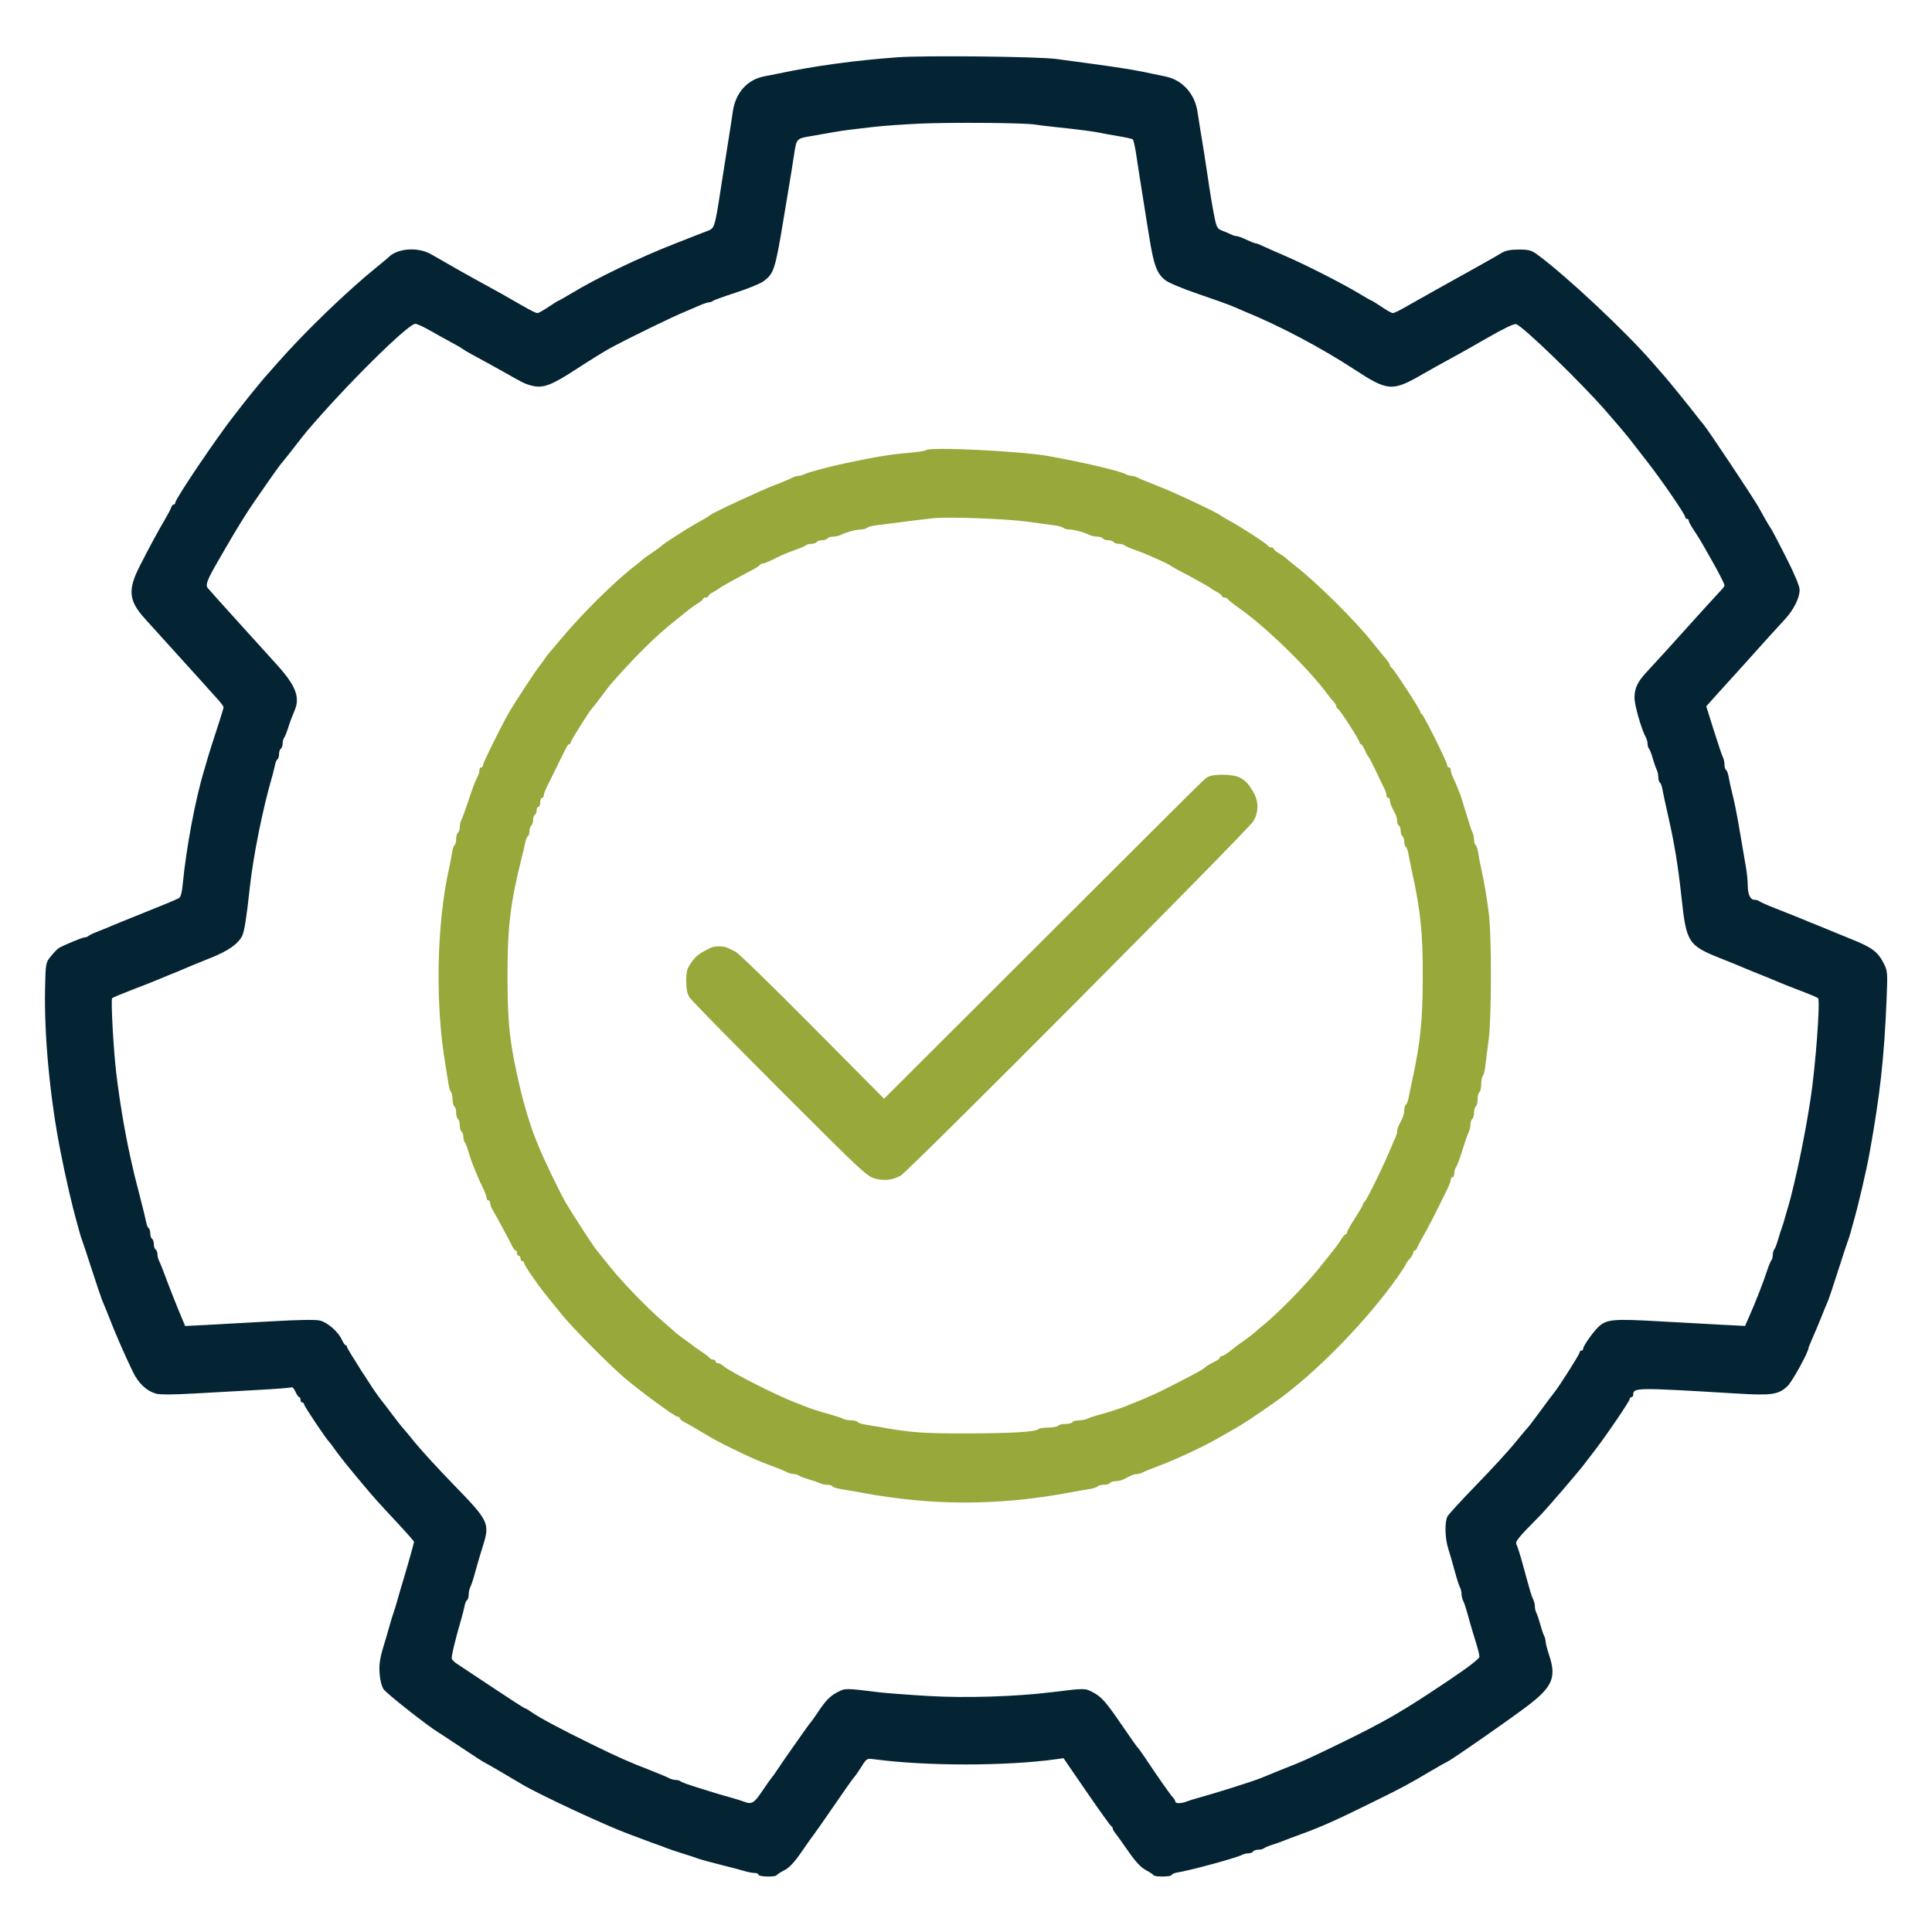
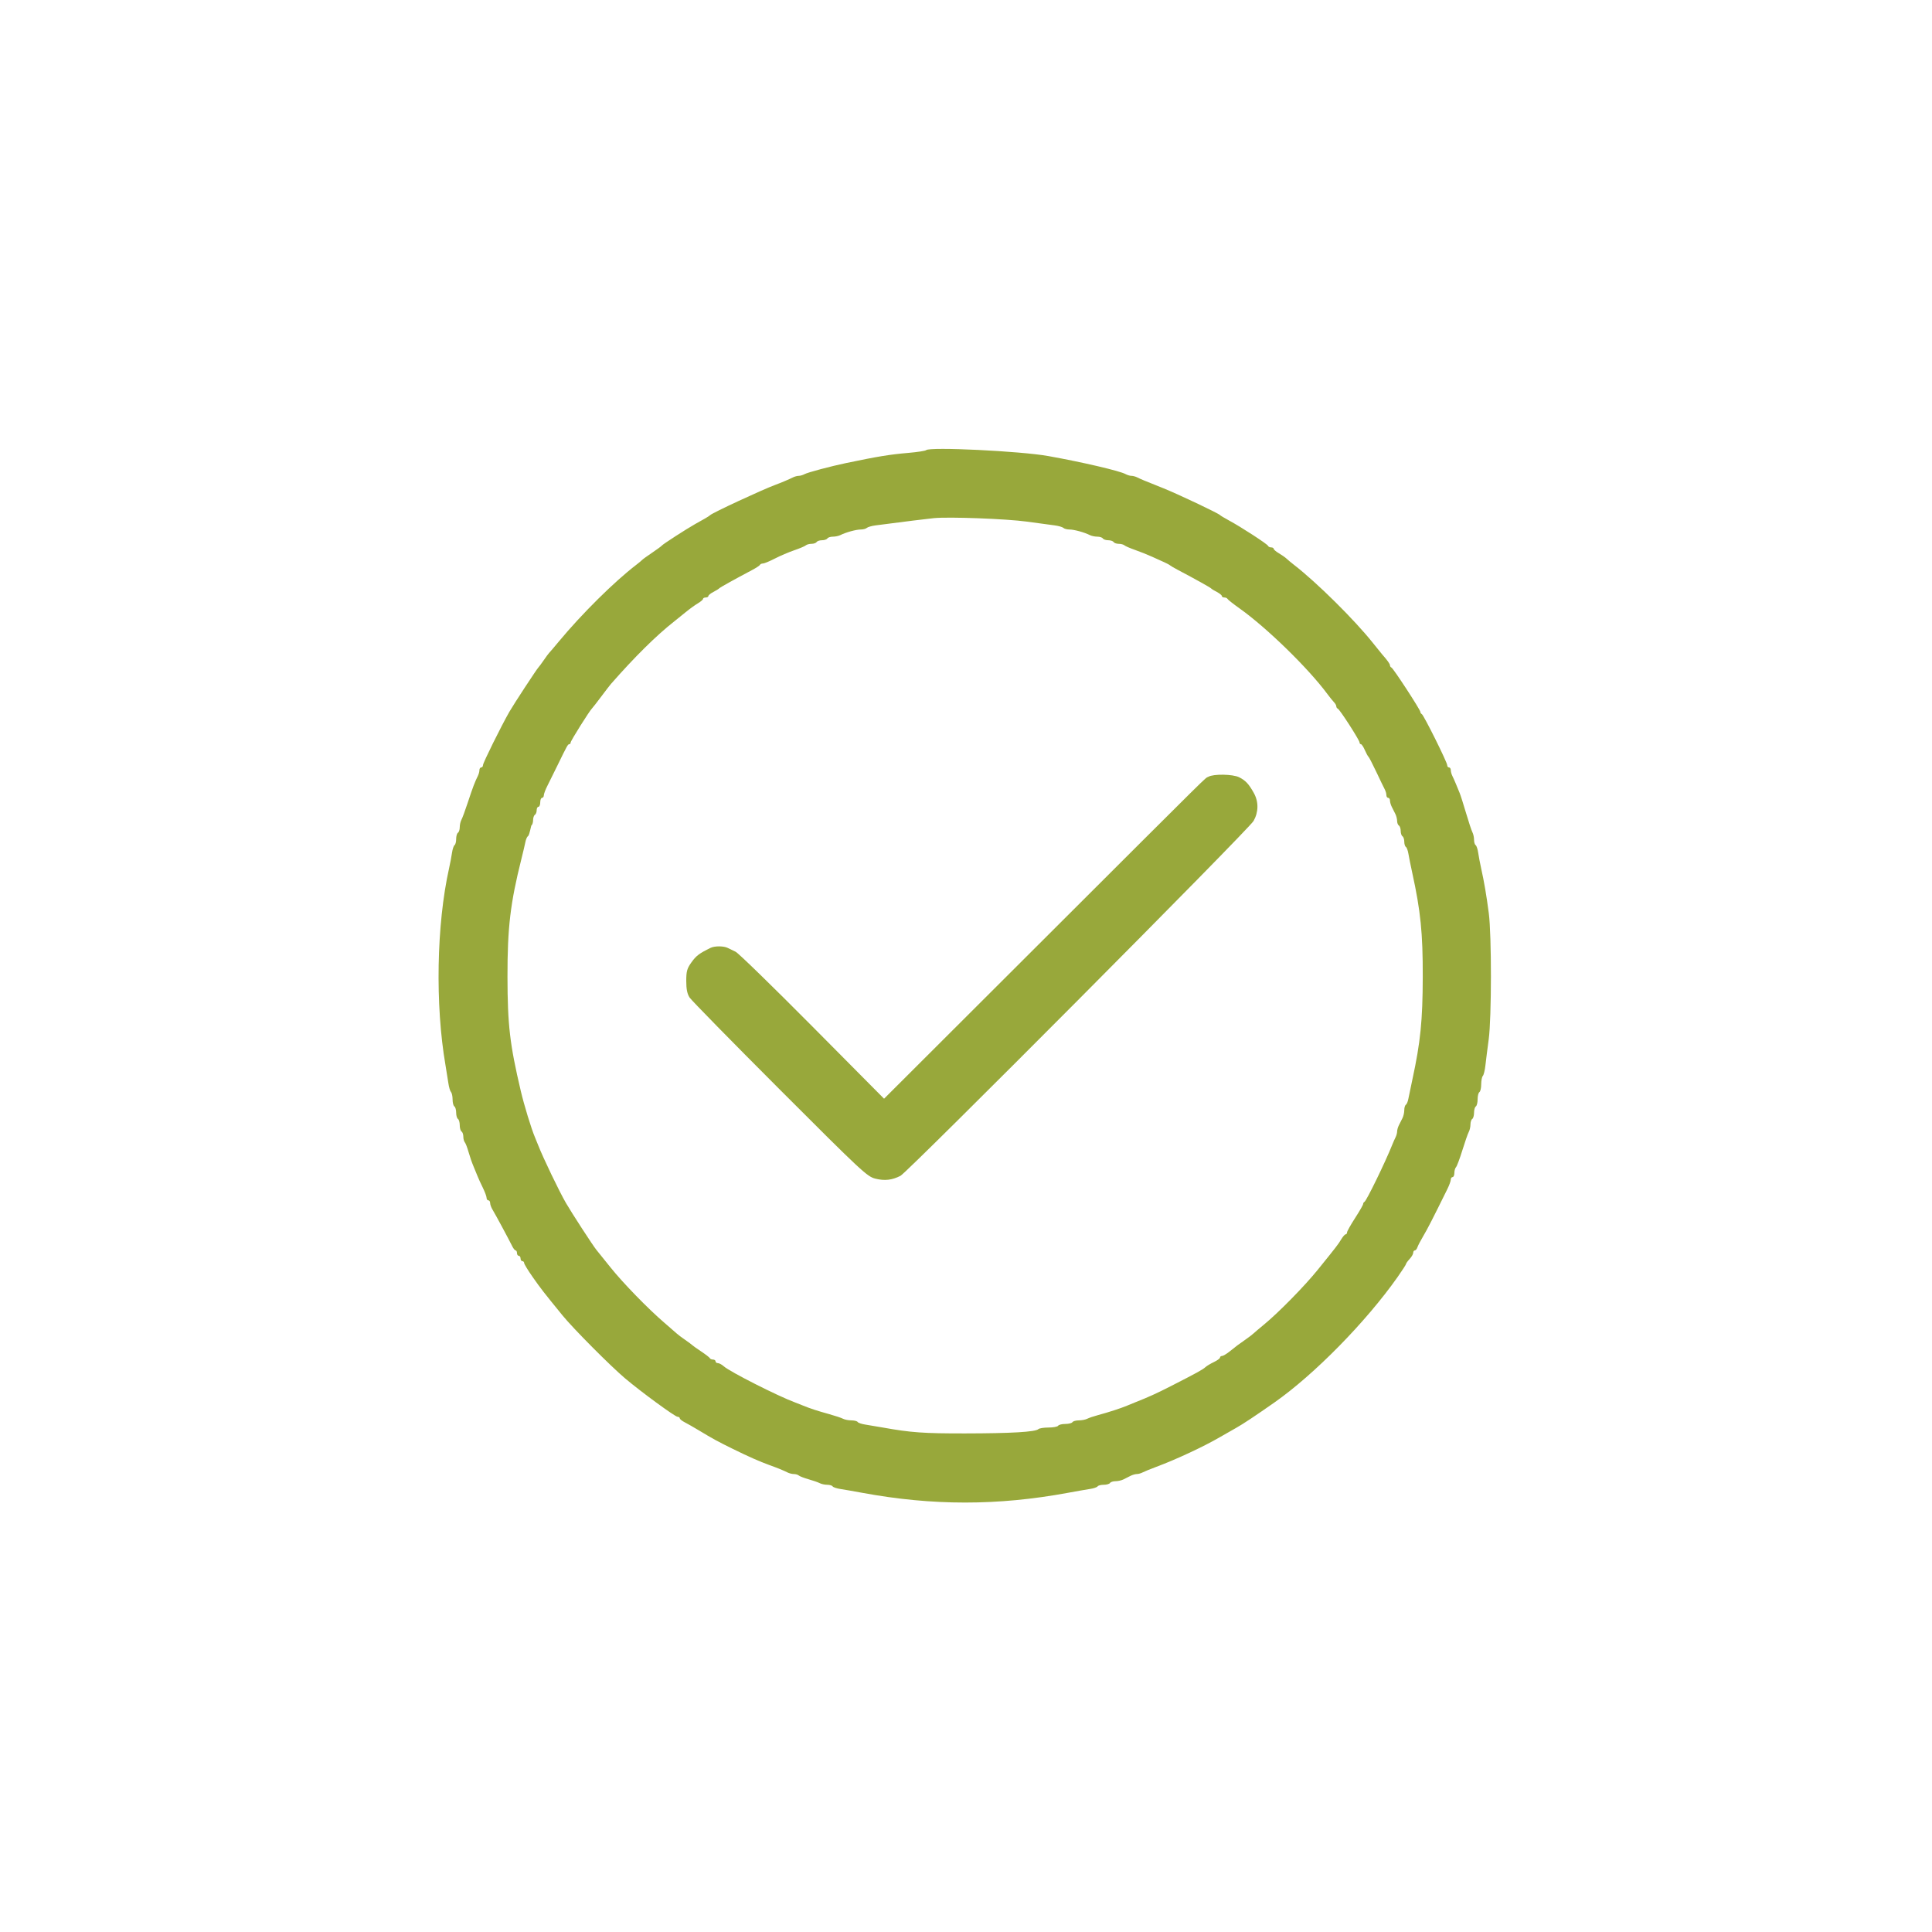
<svg xmlns="http://www.w3.org/2000/svg" width="1080" height="1080" viewBox="0 0 1080 1080" version="1.1">
-   <path d="M 502 32.002 C 478.521 33.676, 455.298 36.842, 435 41.137 C 432.525 41.661, 429.150 42.332, 427.500 42.629 C 417.809 44.371, 411.098 51.835, 409.636 62.500 C 409.335 64.700, 408.652 69.200, 408.119 72.500 C 406.723 81.145, 403.996 98.441, 402.837 106 C 399.634 126.896, 399.411 127.611, 395.649 129.022 C 393.917 129.671, 391.600 130.566, 390.500 131.010 C 389.400 131.455, 383.318 133.842, 376.983 136.314 C 357.457 143.936, 333.327 155.548, 319.148 164.148 C 315.654 166.266, 312.599 168, 312.358 168 C 312.118 168, 309.582 169.575, 306.724 171.500 C 303.865 173.425, 301.071 174.997, 300.513 174.994 C 299.465 174.987, 297.185 173.858, 290.750 170.157 C 281.787 165.002, 279.190 163.536, 274 160.704 C 265.900 156.284, 260.960 153.546, 256.750 151.141 C 254.688 149.964, 251.313 148.036, 249.250 146.859 C 247.188 145.681, 243.475 143.555, 241 142.134 C 233.550 137.858, 221.871 138.761, 217 143.991 C 216.725 144.286, 214.025 146.532, 211 148.983 C 193.914 162.824, 170.756 185.136, 155.500 202.456 C 152.200 206.202, 149.046 209.770, 148.492 210.384 C 146.698 212.370, 137.565 223.568, 135.284 226.576 C 134.066 228.184, 132.175 230.625, 131.083 232 C 121.638 243.888, 98 278.875, 98 280.965 C 98 281.534, 97.602 282, 97.117 282 C 96.631 282, 95.976 282.788, 95.661 283.750 C 95.346 284.712, 93.883 287.525, 92.411 290 C 88.767 296.126, 83.582 305.718, 78.087 316.500 C 71.267 329.882, 71.913 335.920, 81.259 346.135 C 83.592 348.684, 88.475 354.084, 92.112 358.135 C 95.748 362.186, 100.023 366.909, 101.612 368.631 C 103.200 370.352, 107.650 375.270, 111.500 379.558 C 115.350 383.846, 119.952 388.963, 121.727 390.927 C 123.502 392.892, 124.964 394.883, 124.977 395.352 C 124.990 395.821, 123.266 401.446, 121.147 407.852 C 119.027 414.258, 116.725 421.525, 116.031 424 C 115.336 426.475, 114.422 429.625, 114 431 C 109.316 446.247, 104.008 474.521, 102.193 493.896 C 101.722 498.921, 101.019 501.540, 100 502.063 C 97.929 503.127, 92.915 505.230, 83.500 508.983 C 79.100 510.738, 74.375 512.644, 73 513.220 C 71.625 513.796, 69.600 514.612, 68.500 515.032 C 67.400 515.452, 64.925 516.480, 63 517.316 C 61.075 518.152, 57.475 519.615, 55 520.568 C 52.525 521.521, 50.072 522.683, 49.550 523.150 C 49.027 523.618, 48.028 524, 47.330 524 C 46.173 524, 36.564 527.947, 33.045 529.867 C 32.245 530.304, 30.220 532.353, 28.545 534.420 C 25.502 538.177, 25.500 538.186, 25.191 552.839 C 24.636 579.099, 27.977 614.142, 33.882 644 C 36.814 658.829, 40.358 674.212, 42.866 683 C 43.415 684.925, 44.158 687.625, 44.516 689 C 44.874 690.375, 45.520 692.400, 45.952 693.500 C 46.384 694.600, 48.847 702.025, 51.425 710 C 54.002 717.975, 56.536 725.513, 57.056 726.750 C 58.858 731.043, 60.272 734.512, 61.134 736.750 C 64.459 745.388, 69.189 756.234, 74.190 766.688 C 77.359 773.314, 81.908 777.584, 87.421 779.106 C 89.435 779.662, 97.490 779.622, 108.110 779.003 C 117.674 778.446, 133.747 777.548, 143.826 777.007 C 153.905 776.467, 162.528 775.792, 162.989 775.507 C 163.450 775.222, 164.426 776.341, 165.158 777.994 C 165.890 779.647, 166.828 781, 167.244 781 C 167.660 781, 168 781.675, 168 782.500 C 168 783.325, 168.450 784, 169 784 C 169.550 784, 170 784.482, 170 785.070 C 170 786.027, 182.537 804.766, 184.002 806 C 184.329 806.275, 185.682 808.075, 187.009 810 C 189.329 813.366, 195.038 820.487, 203.041 830 C 209.631 837.833, 210.910 839.262, 221.316 850.413 C 226.917 856.415, 231.480 861.590, 231.456 861.913 C 231.389 862.817, 226.243 880.851, 224.012 888 C 223.583 889.375, 222.678 892.525, 222.002 895 C 221.326 897.475, 220.425 900.400, 220 901.500 C 219.575 902.600, 218.674 905.525, 217.998 908 C 217.322 910.475, 216.416 913.625, 215.987 915 C 212.387 926.515, 211.807 929.613, 212.182 935.312 C 212.429 939.071, 213.317 942.600, 214.443 944.302 C 215.988 946.635, 239.513 965.172, 245.153 968.500 C 246.085 969.050, 252.072 972.987, 258.457 977.250 C 264.843 981.512, 270.209 985, 270.383 985 C 270.557 985, 274.930 987.495, 280.100 990.544 C 285.270 993.593, 290.625 996.751, 292 997.562 C 302.268 1003.616, 339.230 1020.785, 352 1025.431 C 356.125 1026.932, 360.400 1028.529, 361.500 1028.979 C 362.600 1029.430, 365.075 1030.339, 367 1031 C 368.925 1031.661, 371.400 1032.583, 372.500 1033.050 C 373.600 1033.516, 377.650 1034.879, 381.500 1036.080 C 385.350 1037.280, 389.400 1038.614, 390.500 1039.044 C 391.600 1039.474, 397.225 1041.009, 403 1042.456 C 408.775 1043.903, 414.882 1045.517, 416.571 1046.043 C 418.260 1046.570, 420.623 1047, 421.821 1047 C 423.019 1047, 424 1047.450, 424 1048 C 424 1049.148, 433.662 1049.386, 434.167 1048.250 C 434.350 1047.837, 436.273 1046.600, 438.439 1045.500 C 441.249 1044.074, 444.054 1041.062, 448.220 1035 C 451.432 1030.325, 454.620 1025.825, 455.304 1025 C 455.987 1024.175, 461.017 1016.975, 466.481 1009 C 471.945 1001.025, 476.940 993.962, 477.581 993.306 C 478.222 992.649, 480.041 990.034, 481.623 987.494 C 484.410 983.023, 484.626 982.895, 488.500 983.418 C 517.415 987.322, 562.532 987.313, 590.503 983.397 L 594.506 982.837 607.441 1001.669 C 614.555 1012.026, 620.741 1020.650, 621.188 1020.833 C 621.634 1021.017, 622 1021.574, 622 1022.072 C 622 1022.570, 622.661 1023.770, 623.470 1024.739 C 624.278 1025.707, 627.541 1030.263, 630.720 1034.863 C 634.723 1040.655, 637.730 1043.883, 640.500 1045.363 C 642.700 1046.538, 644.650 1047.838, 644.833 1048.250 C 645.308 1049.318, 655 1049.184, 655 1048.109 C 655 1047.620, 656.462 1046.991, 658.250 1046.713 C 665.288 1045.619, 691.013 1038.615, 694.236 1036.915 C 695.191 1036.412, 696.852 1036, 697.927 1036 C 699.002 1036, 700.160 1035.550, 700.500 1035 C 700.840 1034.450, 702.126 1034, 703.359 1034 C 704.592 1034, 706.027 1033.642, 706.550 1033.204 C 707.072 1032.766, 709.300 1031.837, 711.500 1031.138 C 713.700 1030.439, 716.400 1029.484, 717.500 1029.014 C 718.600 1028.545, 722.875 1026.932, 727 1025.431 C 738.922 1021.094, 745.883 1017.980, 768 1007.094 C 784.323 999.059, 786.847 997.704, 800.500 989.636 C 804.350 987.361, 808.175 985.205, 809 984.846 C 811.601 983.711, 844.473 960.818, 854.317 953.286 C 867.827 942.949, 870.090 937.559, 866.025 925.405 C 864.938 922.157, 864.038 918.706, 864.025 917.736 C 864.011 916.766, 863.594 915.191, 863.097 914.236 C 862.601 913.281, 861.657 910.475, 861 908 C 860.343 905.525, 859.399 902.719, 858.903 901.764 C 858.406 900.809, 858 899.115, 858 898 C 858 896.885, 857.605 895.191, 857.123 894.236 C 856.155 892.321, 855.516 890.184, 851.524 875.500 C 850.029 870, 848.359 864.654, 847.813 863.620 C 846.820 861.740, 848.070 860.175, 861.033 847.062 C 864.625 843.429, 881.973 823.259, 885.525 818.586 C 887.161 816.434, 890.088 812.609, 892.030 810.086 C 898.351 801.874, 911 783.205, 911 782.089 C 911 781.490, 911.450 781, 912 781 C 912.550 781, 913 780.380, 913 779.622 C 913 775.624, 914.640 775.606, 970.826 778.992 C 990.626 780.185, 994.280 779.635, 999.368 774.694 C 1001.976 772.161, 1011 755.696, 1011 753.470 C 1011 753.199, 1011.945 750.846, 1013.100 748.239 C 1014.254 745.633, 1015.604 742.487, 1016.100 741.250 C 1016.595 740.013, 1017.510 737.763, 1018.134 736.250 C 1018.757 734.737, 1019.710 732.375, 1020.250 731 C 1020.791 729.625, 1021.550 727.825, 1021.938 727 C 1022.325 726.175, 1024.802 718.750, 1027.442 710.500 C 1030.081 702.250, 1032.599 694.600, 1033.037 693.500 C 1033.475 692.400, 1034.126 690.375, 1034.484 689 C 1034.842 687.625, 1035.585 684.925, 1036.134 683 C 1038.960 673.099, 1043.307 654.437, 1045.103 644.500 C 1050.980 611.970, 1053.269 591.328, 1054.615 558.703 C 1055.238 543.606, 1055.167 542.713, 1053.013 538.525 C 1049.659 532.003, 1046.575 529.693, 1035 525.029 C 1029.225 522.702, 1022.925 520.123, 1021 519.297 C 1019.075 518.472, 1016.600 517.452, 1015.500 517.032 C 1013.475 516.258, 1011.333 515.384, 1005 512.746 C 1003.075 511.945, 997.675 509.805, 993 507.991 C 988.325 506.177, 984.072 504.313, 983.550 503.847 C 983.028 503.381, 981.806 503, 980.835 503 C 978.429 503, 977 499.974, 977 494.876 C 977 492.535, 976.568 488.118, 976.040 485.060 C 975.512 482.002, 974.121 473.875, 972.950 467 C 970.693 453.754, 969.798 449.251, 967.982 442 C 967.363 439.525, 966.613 436.033, 966.317 434.241 C 966.021 432.448, 965.379 430.734, 964.890 430.432 C 964.400 430.129, 964 428.777, 964 427.427 C 964 426.077, 963.590 424.191, 963.088 423.236 C 962.586 422.281, 960.293 415.500, 957.992 408.166 L 953.809 394.832 956.155 392.211 C 957.445 390.770, 958.950 389.084, 959.500 388.465 C 960.050 387.846, 964.042 383.444, 968.372 378.683 C 972.701 373.921, 976.976 369.192, 977.872 368.173 C 981.960 363.522, 993.901 350.334, 997.680 346.297 C 1002.621 341.017, 1006 334.301, 1006 329.760 C 1006 327.678, 1003.249 321.071, 998.396 311.499 C 994.214 303.249, 990.437 296.050, 990.003 295.500 C 989.568 294.950, 988.265 292.813, 987.107 290.750 C 985.948 288.688, 984.052 285.313, 982.894 283.250 C 979.954 278.017, 954.619 239.964, 952.356 237.383 C 951.335 236.219, 949.375 233.773, 948 231.947 C 945.351 228.430, 932.257 212.272, 930.524 210.384 C 929.961 209.770, 926.815 206.170, 923.533 202.384 C 908.718 185.292, 875.589 154.246, 859.631 142.500 C 856.084 139.889, 854.708 139.500, 849.028 139.500 C 844.135 139.500, 841.624 140.032, 839 141.626 C 837.075 142.796, 833.475 144.870, 831 146.235 C 828.525 147.600, 824.700 149.747, 822.500 151.006 C 820.300 152.265, 816.025 154.638, 813 156.280 C 809.975 157.922, 806.150 160.050, 804.500 161.009 C 802.850 161.968, 799.475 163.870, 797 165.235 C 794.525 166.600, 790.700 168.751, 788.500 170.015 C 781.787 173.872, 779.544 174.987, 778.487 174.994 C 777.929 174.997, 775.135 173.425, 772.276 171.500 C 769.418 169.575, 766.882 168, 766.642 168 C 766.401 168, 763.346 166.269, 759.852 164.153 C 750.594 158.545, 730.016 148.066, 718.500 143.095 C 713 140.721, 707.193 138.153, 705.596 137.389 C 703.999 136.625, 702.290 136, 701.798 136 C 701.306 136, 699.041 135.100, 696.764 134 C 694.487 132.900, 692.028 132, 691.299 132 C 690.569 132, 689.191 131.588, 688.236 131.083 C 687.281 130.579, 685.103 129.652, 683.395 129.022 C 680.727 128.039, 680.133 127.147, 679.177 122.689 C 678.009 117.245, 676.659 109.225, 674.939 97.500 C 673.751 89.403, 672.209 79.652, 670.985 72.500 C 670.515 69.750, 669.805 65.250, 669.408 62.500 C 667.971 52.549, 661.073 44.819, 651.856 42.830 C 632.764 38.711, 629.865 38.245, 590.500 32.966 C 580.347 31.605, 517.219 30.917, 502 32.002 M 514.500 69.097 C 505.150 69.516, 493.450 70.342, 488.500 70.932 C 483.550 71.523, 477.475 72.237, 475 72.520 C 472.525 72.803, 468.250 73.452, 465.500 73.962 C 462.750 74.472, 457.260 75.432, 453.299 76.096 C 445.316 77.433, 445.239 77.515, 443.970 86 C 443.183 91.261, 441.811 99.730, 440 110.500 C 439.538 113.250, 438.638 118.650, 438 122.500 C 433.304 150.852, 432.610 152.998, 426.751 157.263 C 424.963 158.565, 418.100 161.379, 411.500 163.517 C 404.900 165.654, 399.072 167.762, 398.550 168.202 C 398.028 168.641, 397.010 169, 396.289 169 C 395.568 169, 392.846 169.945, 390.239 171.100 C 387.633 172.254, 384.600 173.557, 383.500 173.995 C 376.497 176.780, 349.908 189.743, 340.500 194.958 C 337.200 196.787, 328.912 201.932, 322.083 206.392 C 308.292 215.397, 303.626 217.152, 297.500 215.641 C 293.714 214.707, 292.287 214.027, 283.250 208.853 C 281.188 207.672, 277.025 205.355, 274 203.704 C 270.975 202.053, 266.475 199.598, 264 198.247 C 261.525 196.896, 259.040 195.418, 258.477 194.961 C 257.915 194.505, 254.990 192.814, 251.977 191.203 C 248.965 189.592, 243.644 186.637, 240.154 184.637 C 236.664 182.637, 233.064 181.008, 232.154 181.018 C 228.045 181.063, 193.161 215.619, 171.604 241 C 170.436 242.375, 167.235 246.420, 164.490 249.989 C 161.746 253.558, 159.050 256.971, 158.500 257.574 C 156.632 259.622, 153.714 263.704, 142.052 280.589 C 137.754 286.813, 131.926 296.236, 125.871 306.750 C 124.842 308.538, 123.022 311.688, 121.826 313.750 C 115.832 324.087, 114.738 326.977, 116.148 328.736 C 116.892 329.664, 124.475 338.118, 133 347.524 C 141.525 356.929, 151.425 367.866, 155 371.828 C 165.143 383.068, 167.734 389.594, 164.875 396.703 C 164.257 398.241, 163.387 400.400, 162.942 401.500 C 162.496 402.600, 161.561 405.300, 160.862 407.500 C 160.163 409.700, 159.234 411.927, 158.796 412.450 C 158.358 412.972, 158 414.408, 158 415.641 C 158 416.874, 157.550 418.160, 157 418.500 C 156.450 418.840, 156 420.190, 156 421.500 C 156 422.810, 155.602 424.128, 155.115 424.429 C 154.629 424.729, 153.991 426.219, 153.698 427.738 C 153.404 429.257, 152.706 432.075, 152.145 434 C 146.780 452.411, 141.448 479.066, 139.541 497 C 137.903 512.410, 136.581 520.752, 135.405 523.102 C 133.124 527.656, 127.580 531.558, 117.906 535.418 C 112.733 537.481, 106.925 539.852, 105 540.687 C 100.723 542.541, 97.152 544.019, 94.500 545.032 C 93.400 545.452, 90.925 546.483, 89 547.323 C 87.075 548.163, 80.550 550.741, 74.500 553.052 C 68.450 555.362, 63.143 557.576, 62.706 557.971 C 61.886 558.712, 63.420 586.738, 65.007 600 C 66.878 615.641, 69.728 632.612, 72.900 647 C 74.729 655.295, 75.253 657.447, 78.253 669 C 79.896 675.325, 81.462 681.743, 81.735 683.262 C 82.008 684.781, 82.629 686.271, 83.115 686.571 C 83.602 686.872, 84 688.190, 84 689.500 C 84 690.810, 84.450 692.160, 85 692.500 C 85.550 692.840, 86 694.190, 86 695.500 C 86 696.810, 86.450 698.160, 87 698.500 C 87.550 698.840, 88 699.998, 88 701.073 C 88 702.148, 88.414 703.809, 88.920 704.764 C 89.426 705.719, 90.828 709.200, 92.035 712.500 C 94.233 718.510, 98.818 730.105, 101.872 737.375 L 103.500 741.250 116 740.614 C 122.875 740.264, 139.013 739.368, 151.863 738.624 C 167.353 737.726, 176.492 737.591, 178.983 738.224 C 183.218 739.299, 189.228 744.634, 191.186 749.057 C 191.902 750.676, 192.828 752, 193.244 752 C 193.660 752, 194 752.453, 194 753.006 C 194 754.015, 209.255 777.857, 212.256 781.538 C 213.136 782.617, 216.220 786.650, 219.109 790.500 C 221.999 794.350, 224.635 797.725, 224.968 798 C 225.300 798.275, 228.481 802.091, 232.036 806.480 C 235.591 810.869, 245.515 821.669, 254.090 830.480 C 273.194 850.112, 273.903 851.610, 269.986 864.085 C 268.878 867.613, 267.467 872.300, 266.851 874.500 C 266.234 876.700, 265.285 880.075, 264.742 882 C 264.199 883.925, 263.360 886.281, 262.877 887.236 C 262.395 888.191, 262 890.077, 262 891.427 C 262 892.777, 261.602 894.128, 261.115 894.429 C 260.629 894.729, 259.991 896.219, 259.698 897.738 C 259.404 899.257, 258.706 902.075, 258.145 904 C 254.439 916.715, 252.153 926.236, 252.555 927.282 C 252.812 927.953, 254.069 929.177, 255.347 930.001 C 256.625 930.826, 265.598 936.788, 275.288 943.250 C 284.978 949.713, 293.195 955, 293.548 955 C 293.902 955, 295.476 955.915, 297.046 957.033 C 301.421 960.148, 312.882 966.275, 330.500 974.919 C 345.613 982.334, 351.792 985.070, 364.250 989.866 C 368.002 991.311, 372.401 993.183, 374.236 994.117 C 375.191 994.603, 376.789 995, 377.786 995 C 378.784 995, 380.027 995.376, 380.550 995.835 C 381.072 996.295, 385.550 997.912, 390.500 999.429 C 395.450 1000.946, 400.625 1002.543, 402 1002.978 C 403.375 1003.413, 406.525 1004.317, 409 1004.988 C 411.475 1005.659, 414.534 1006.611, 415.797 1007.104 C 420.160 1008.806, 421.472 1008.065, 426.008 1001.342 C 428.479 997.681, 430.950 994.174, 431.500 993.550 C 432.050 992.926, 432.950 991.701, 433.500 990.827 C 435.699 987.336, 452.436 963.467, 453.014 963 C 453.354 962.725, 455.132 960.250, 456.966 957.500 C 461.713 950.382, 463.966 948.079, 468.421 945.795 C 472.555 943.675, 472.672 943.676, 491 945.946 C 495.125 946.457, 507.787 947.418, 519.139 948.082 C 539.827 949.293, 567.917 948.420, 588 945.942 C 606.376 943.675, 606.444 943.675, 610.579 945.801 C 615.713 948.440, 618.162 951.208, 627.566 965 C 631.879 971.325, 635.705 976.725, 636.068 977 C 636.431 977.275, 638.252 979.798, 640.114 982.606 C 646.699 992.537, 654.398 1003.517, 655.690 1004.821 C 656.411 1005.548, 657 1006.561, 657 1007.071 C 657 1008.251, 660.219 1008.268, 663.203 1007.104 C 664.466 1006.611, 667.300 1005.717, 669.500 1005.116 C 679.250 1002.455, 699.956 995.926, 704.500 994.080 C 705.600 993.633, 707.625 992.818, 709 992.268 C 710.375 991.718, 712.850 990.697, 714.500 990 C 716.150 989.303, 718.400 988.396, 719.500 987.986 C 726.462 985.387, 732.501 982.655, 748.500 974.864 C 774.511 962.197, 783.616 956.932, 809.250 939.737 C 820.952 931.887, 827 927.234, 827 926.080 C 827 925.118, 826.094 921.443, 824.986 917.915 C 823.878 914.387, 822.467 909.700, 821.851 907.500 C 821.234 905.300, 820.285 901.925, 819.742 900 C 819.199 898.075, 818.360 895.719, 817.877 894.764 C 817.395 893.809, 817 892.115, 817 891 C 817 889.885, 816.594 888.191, 816.097 887.236 C 815.601 886.281, 814.640 883.475, 813.962 881 C 811.464 871.881, 811.040 870.401, 809.535 865.572 C 807.722 859.752, 807.528 850.765, 809.149 847.684 C 809.782 846.483, 817.099 838.509, 825.411 829.964 C 833.722 821.419, 843.426 810.844, 846.975 806.464 C 850.524 802.084, 853.712 798.275, 854.058 798 C 854.405 797.725, 857.486 793.675, 860.905 789 C 864.323 784.325, 867.837 779.627, 868.713 778.560 C 871.625 775.013, 883 757.075, 883 756.029 C 883 755.463, 883.450 755, 884 755 C 884.550 755, 885 754.519, 885 753.930 C 885 752.347, 891.009 743.899, 893.949 741.350 C 898.389 737.500, 902.235 737.182, 927.137 738.604 C 939.987 739.338, 956.125 740.223, 963 740.571 L 975.500 741.204 977.849 735.852 C 981.800 726.846, 985.602 717.066, 988.092 709.500 C 988.816 707.300, 989.766 705.072, 990.204 704.550 C 990.642 704.027, 991 702.655, 991 701.500 C 991 700.345, 991.372 698.972, 991.826 698.450 C 992.280 697.928, 993.232 695.475, 993.940 693 C 994.648 690.525, 995.575 687.600, 996 686.500 C 996.425 685.400, 997.326 682.475, 998.002 680 C 998.678 677.525, 999.600 674.375, 1000.050 673 C 1000.952 670.241, 1004.772 654.062, 1006.189 647 C 1009.288 631.552, 1010.063 627.273, 1012.077 614.500 C 1014.831 597.036, 1017.664 559.213, 1016.310 557.986 C 1015.865 557.582, 1011.675 555.804, 1007 554.035 C 1002.325 552.266, 996.925 550.138, 995 549.307 C 993.075 548.476, 990.487 547.392, 989.250 546.898 C 988.013 546.404, 985.763 545.490, 984.250 544.866 C 982.737 544.243, 980.600 543.388, 979.500 542.968 C 978.400 542.548, 975.925 541.519, 974 540.683 C 972.075 539.846, 966.900 537.737, 962.500 535.997 C 943.615 528.529, 942.708 527.141, 939.947 501.500 C 938.053 483.909, 936.013 471.486, 932.475 456 C 931.030 449.675, 929.607 443.033, 929.313 441.241 C 929.019 439.448, 928.379 437.734, 927.890 437.432 C 927.400 437.129, 927 435.777, 927 434.427 C 927 433.077, 926.594 431.191, 926.097 430.236 C 925.601 429.281, 924.623 426.475, 923.924 424 C 923.224 421.525, 922.280 419.072, 921.826 418.550 C 921.372 418.027, 921 416.784, 921 415.786 C 921 414.789, 920.571 413.191, 920.047 412.236 C 917.510 407.614, 913.635 394.005, 913.695 389.929 C 913.776 384.526, 915.499 380.957, 920.686 375.452 C 924.311 371.604, 937.878 356.670, 946.500 347.037 C 949.816 343.332, 956.790 335.683, 962.750 329.214 C 963.438 328.468, 963.998 327.552, 963.996 327.179 C 963.991 326.393, 960.378 319.302, 957.027 313.500 C 955.757 311.300, 953.589 307.475, 952.209 305 C 950.830 302.525, 948.419 298.619, 946.851 296.320 C 945.283 294.021, 944 291.658, 944 291.070 C 944 290.481, 943.550 290, 943 290 C 942.450 290, 942 289.530, 942 288.955 C 942 287.504, 928.675 268.105, 920.710 257.959 C 920.044 257.112, 917.254 253.512, 914.510 249.959 C 909.005 242.833, 908.489 242.214, 897.911 230 C 884.024 213.966, 850.953 181.964, 847.461 181.180 C 846.179 180.892, 840.489 183.676, 829.750 189.846 C 820.464 195.181, 818.165 196.477, 813 199.296 C 804.077 204.165, 799.744 206.576, 795.500 209.033 C 778.309 218.985, 775.916 218.828, 757.117 206.525 C 738.431 194.296, 714.924 181.893, 695.500 174.015 C 694.400 173.569, 691.700 172.401, 689.500 171.420 C 687.300 170.438, 678.550 167.285, 670.055 164.412 C 661.257 161.437, 653.206 158.069, 651.348 156.586 C 646.649 152.837, 644.959 148.268, 642.436 132.500 C 642.084 130.300, 641.428 126.250, 640.978 123.500 C 639.609 115.136, 638.051 105.334, 637.044 98.750 C 636.518 95.313, 635.606 89.360, 635.016 85.522 C 634.426 81.684, 633.619 78.265, 633.222 77.926 C 632.825 77.586, 629.125 76.752, 625 76.074 C 620.875 75.395, 616.600 74.618, 615.500 74.346 C 612.821 73.685, 601.539 72.212, 590.500 71.083 C 585.550 70.576, 580.150 69.921, 578.500 69.627 C 573.085 68.661, 531.857 68.320, 514.500 69.097" stroke="none" fill="#042434" fill-rule="evenodd" />
-   <path d="M 517.696 251.637 C 517.289 252.044, 512.803 252.735, 507.728 253.171 C 497.343 254.064, 490.833 255.128, 473 258.847 C 464.449 260.630, 451.494 264.082, 449.764 265.040 C 448.809 265.568, 447.340 266, 446.500 266 C 445.660 266, 444.191 266.397, 443.236 266.883 C 441.270 267.884, 436.484 269.907, 433.500 271 C 426.292 273.640, 398.148 286.716, 397 287.959 C 396.725 288.256, 395.426 289.105, 394.113 289.844 C 392.800 290.583, 390.325 291.976, 388.613 292.938 C 383.816 295.635, 370.561 304.192, 370 304.953 C 369.725 305.327, 367.250 307.148, 364.500 309 C 361.750 310.852, 359.275 312.638, 359 312.968 C 358.725 313.299, 357.216 314.555, 355.647 315.759 C 343.323 325.221, 325.287 343.080, 312.482 358.500 C 309.742 361.800, 307.253 364.725, 306.952 365 C 306.650 365.275, 305.322 367.075, 304 369 C 302.678 370.925, 301.350 372.725, 301.048 373 C 300.199 373.774, 287.097 393.774, 284.761 397.861 C 280.143 405.942, 270 426.424, 270 427.669 C 270 428.401, 269.550 429, 269 429 C 268.450 429, 268 429.681, 268 430.514 C 268 431.346, 267.603 432.809, 267.117 433.764 C 265.526 436.891, 264.204 440.380, 261.536 448.500 C 260.089 452.900, 258.477 457.281, 257.953 458.236 C 257.429 459.191, 257 461.077, 257 462.427 C 257 463.777, 256.550 465.160, 256 465.500 C 255.450 465.840, 255 467.415, 255 469 C 255 470.585, 254.598 472.131, 254.106 472.435 C 253.614 472.739, 252.968 474.678, 252.670 476.744 C 252.373 478.810, 251.626 482.750, 251.012 485.500 C 244.016 516.795, 243.210 561.766, 249.041 595.500 C 249.612 598.800, 250.332 603.300, 250.642 605.500 C 250.951 607.700, 251.609 609.928, 252.102 610.450 C 252.596 610.973, 253 612.858, 253 614.641 C 253 616.424, 253.450 618.160, 254 618.500 C 254.550 618.840, 255 620.415, 255 622 C 255 623.585, 255.450 625.160, 256 625.500 C 256.550 625.840, 257 627.415, 257 629 C 257 630.585, 257.450 632.160, 258 632.500 C 258.550 632.840, 259 634.126, 259 635.359 C 259 636.592, 259.374 638.027, 259.831 638.550 C 260.289 639.072, 261.231 641.525, 261.926 644 C 262.621 646.475, 263.868 650.075, 264.697 652 C 265.526 653.925, 266.544 656.400, 266.960 657.500 C 267.376 658.600, 268.680 661.455, 269.858 663.845 C 271.036 666.234, 272 668.821, 272 669.595 C 272 670.368, 272.450 671, 273 671 C 273.550 671, 274 671.691, 274 672.535 C 274 673.380, 274.618 675.067, 275.374 676.285 C 276.765 678.529, 284.359 692.627, 286.392 696.742 C 287.001 697.975, 287.837 698.988, 288.250 698.992 C 288.663 698.996, 289 699.675, 289 700.500 C 289 701.325, 289.450 702, 290 702 C 290.550 702, 291 702.675, 291 703.500 C 291 704.325, 291.450 705, 292 705 C 292.550 705, 293 705.467, 293 706.037 C 293 706.607, 295.158 710.147, 297.795 713.902 C 302.441 720.518, 303.827 722.300, 314.494 735.377 C 320.481 742.717, 341.157 763.517, 349.409 770.500 C 358.319 778.041, 377.331 791.960, 378.750 791.981 C 379.438 791.992, 380 792.374, 380 792.831 C 380 793.288, 381.238 794.294, 382.750 795.066 C 384.262 795.839, 387.750 797.827, 390.500 799.485 C 398.563 804.347, 401.056 805.709, 409.500 809.866 C 418.361 814.229, 424.712 817.041, 430 818.943 C 434.545 820.578, 438.073 822.016, 440.236 823.117 C 441.191 823.603, 442.789 824, 443.786 824 C 444.784 824, 446.028 824.372, 446.550 824.826 C 447.073 825.280, 449.525 826.224, 452 826.924 C 454.475 827.623, 457.281 828.601, 458.236 829.097 C 459.191 829.594, 461.077 830, 462.427 830 C 463.777 830, 465.131 830.402, 465.435 830.894 C 465.739 831.386, 467.678 832.043, 469.744 832.353 C 471.810 832.664, 477.325 833.625, 482 834.490 C 521.236 841.746, 557.764 841.746, 597 834.490 C 601.675 833.625, 607.190 832.664, 609.256 832.353 C 611.322 832.043, 613.261 831.386, 613.565 830.894 C 613.869 830.402, 615.415 830, 617 830 C 618.585 830, 620.160 829.550, 620.500 829 C 620.840 828.450, 622.223 828, 623.573 828 C 624.923 828, 626.921 827.550, 628.014 827 C 629.106 826.450, 630.894 825.550, 631.986 825 C 633.079 824.450, 634.660 824, 635.500 824 C 636.340 824, 637.809 823.586, 638.764 823.080 C 639.719 822.574, 643.200 821.154, 646.500 819.925 C 657.569 815.803, 672.929 808.627, 682 803.339 C 684.475 801.896, 688.525 799.584, 691 798.202 C 694.788 796.086, 701.740 791.473, 712.382 784.015 C 734.724 768.357, 763.673 738.872, 781.300 713.821 C 783.885 710.147, 786 706.866, 786 706.529 C 786 706.192, 786.900 704.950, 788 703.770 C 789.100 702.589, 790 701.033, 790 700.311 C 790 699.590, 790.398 699, 790.883 699 C 791.369 699, 792.024 698.212, 792.339 697.250 C 792.654 696.288, 794.121 693.475, 795.598 691 C 797.934 687.088, 800.863 681.374, 809.105 664.655 C 810.147 662.541, 811 660.179, 811 659.405 C 811 658.632, 811.450 658, 812 658 C 812.550 658, 813 656.965, 813 655.700 C 813 654.435, 813.414 652.973, 813.921 652.450 C 814.427 651.928, 816.024 647.675, 817.470 643 C 818.916 638.325, 820.527 633.719, 821.049 632.764 C 821.572 631.809, 822 629.923, 822 628.573 C 822 627.223, 822.450 625.840, 823 625.500 C 823.550 625.160, 824 623.585, 824 622 C 824 620.415, 824.450 618.840, 825 618.500 C 825.550 618.160, 826 616.360, 826 614.500 C 826 612.640, 826.450 610.840, 827 610.500 C 827.550 610.160, 828 608.199, 828 606.141 C 828 604.083, 828.409 601.973, 828.908 601.450 C 829.407 600.928, 830.062 598.250, 830.363 595.500 C 830.664 592.750, 831.490 586.225, 832.198 581 C 833.824 569.012, 833.855 522.807, 832.246 510.500 C 830.933 500.460, 829.655 492.955, 827.988 485.500 C 827.374 482.750, 826.627 478.810, 826.330 476.744 C 826.032 474.678, 825.386 472.739, 824.894 472.435 C 824.402 472.131, 824 470.777, 824 469.427 C 824 468.077, 823.590 466.191, 823.089 465.236 C 822.588 464.281, 820.986 459.450, 819.530 454.500 C 818.073 449.550, 816.458 444.488, 815.941 443.250 C 815.423 442.012, 814.497 439.762, 813.883 438.250 C 813.269 436.738, 812.369 434.719, 811.883 433.764 C 811.397 432.809, 811 431.346, 811 430.514 C 811 429.681, 810.550 429, 810 429 C 809.450 429, 809.002 428.438, 809.005 427.750 C 809.013 426.132, 795.813 399.605, 794.783 399.167 C 794.352 398.983, 794 398.443, 794 397.967 C 794 396.788, 778.872 373.585, 777.830 373.167 C 777.374 372.983, 777 372.426, 777 371.928 C 777 371.124, 775.615 369.188, 772.500 365.637 C 771.950 365.010, 769.716 362.248, 767.535 359.499 C 757.297 346.591, 735.944 325.460, 723.209 315.633 C 721.719 314.483, 719.921 312.986, 719.214 312.306 C 718.506 311.626, 716.594 310.282, 714.964 309.319 C 713.334 308.357, 712 307.216, 712 306.784 C 712 306.353, 711.362 306, 710.583 306 C 709.804 306, 709.017 305.605, 708.833 305.122 C 708.456 304.127, 693.825 294.618, 687 290.931 C 684.525 289.594, 682.275 288.246, 682 287.935 C 681.093 286.911, 658.234 276.085, 650.250 272.898 C 639.286 268.522, 637.647 267.842, 635.764 266.883 C 634.809 266.397, 633.340 266, 632.500 266 C 631.660 266, 630.191 265.568, 629.236 265.040 C 625.963 263.229, 605.208 258.379, 586 254.936 C 570.456 252.149, 519.638 249.695, 517.696 251.637 M 522 289.648 C 518.179 290.025, 506.168 291.517, 489.500 293.685 C 487.300 293.971, 485.073 294.609, 484.550 295.102 C 484.028 295.596, 482.484 296, 481.121 296 C 478.564 296, 472.817 297.580, 469.764 299.123 C 468.809 299.605, 466.923 300, 465.573 300 C 464.223 300, 462.840 300.450, 462.500 301 C 462.160 301.550, 460.810 302, 459.500 302 C 458.190 302, 456.840 302.450, 456.500 303 C 456.160 303.550, 454.874 304, 453.641 304 C 452.408 304, 450.972 304.387, 450.450 304.860 C 449.927 305.333, 447.025 306.566, 444 307.600 C 440.975 308.633, 436.092 310.721, 433.148 312.239 C 430.205 313.758, 427.205 315, 426.482 315 C 425.758 315, 425.017 315.337, 424.833 315.750 C 424.650 316.163, 422.700 317.452, 420.500 318.615 C 410.620 323.840, 402.459 328.386, 402 328.921 C 401.725 329.241, 400.262 330.141, 398.750 330.921 C 397.238 331.700, 396 332.712, 396 333.169 C 396 333.626, 395.325 334, 394.500 334 C 393.675 334, 393 334.353, 393 334.784 C 393 335.216, 391.691 336.342, 390.092 337.287 C 388.493 338.231, 385.407 340.466, 383.235 342.252 C 381.064 344.038, 378.141 346.400, 376.741 347.500 C 366.884 355.242, 354.782 367.214, 341.500 382.360 C 340.950 382.987, 338.476 386.200, 336.003 389.500 C 333.529 392.800, 331.252 395.725, 330.942 396 C 329.677 397.123, 319 414.141, 319 415.034 C 319 415.565, 318.663 416.004, 318.250 416.008 C 317.442 416.016, 317.094 416.640, 311.563 428 C 309.555 432.125, 307.032 437.230, 305.956 439.345 C 304.880 441.459, 304 443.821, 304 444.595 C 304 445.368, 303.550 446, 303 446 C 302.450 446, 302 447.125, 302 448.500 C 302 449.875, 301.550 451, 301 451 C 300.450 451, 300 451.873, 300 452.941 C 300 454.009, 299.550 455.160, 299 455.500 C 298.450 455.840, 298 457.190, 298 458.500 C 298 459.810, 297.550 461.160, 297 461.500 C 296.450 461.840, 296 463.190, 296 464.500 C 296 465.810, 295.602 467.128, 295.115 467.429 C 294.629 467.729, 293.985 469.219, 293.686 470.738 C 293.386 472.257, 292.406 476.425, 291.507 480 C 285.278 504.776, 283.646 518.546, 283.685 546 C 283.723 572.959, 284.987 583.803, 291.124 609.871 C 293.016 617.904, 297.030 631.026, 299.042 635.750 C 299.569 636.987, 300.393 639.013, 300.873 640.250 C 303.530 647.094, 312.681 666.130, 316.377 672.500 C 319.622 678.092, 331.492 696.368, 333.347 698.628 C 334.192 699.658, 337.766 704.100, 341.289 708.500 C 348.307 717.266, 362.327 731.667, 371.468 739.500 C 374.678 742.250, 377.798 744.965, 378.402 745.533 C 379.006 746.101, 381.075 747.654, 383 748.985 C 384.925 750.315, 386.725 751.652, 387 751.955 C 387.275 752.258, 389.525 753.854, 392 755.503 C 394.475 757.151, 396.650 758.837, 396.833 759.250 C 397.017 759.662, 397.804 760, 398.583 760 C 399.363 760, 400 760.450, 400 761 C 400 761.550, 400.590 762, 401.311 762 C 402.033 762, 403.499 762.787, 404.570 763.750 C 407.975 766.809, 434.781 780.399, 444.500 783.993 C 445.600 784.400, 447.625 785.197, 449 785.765 C 452.793 787.333, 456.887 788.670, 463.500 790.503 C 466.800 791.418, 470.281 792.579, 471.236 793.083 C 472.191 793.587, 474.302 794, 475.927 794 C 477.552 794, 479.131 794.402, 479.435 794.894 C 479.739 795.386, 481.678 796.044, 483.744 796.355 C 485.810 796.667, 490.200 797.406, 493.500 797.998 C 509.185 800.813, 516.267 801.320, 539.500 801.292 C 565.249 801.260, 578.791 800.469, 580.450 798.899 C 580.972 798.404, 583.533 798, 586.141 798 C 588.749 798, 591.160 797.550, 591.500 797 C 591.840 796.450, 593.640 796, 595.500 796 C 597.360 796, 599.160 795.550, 599.500 795 C 599.840 794.450, 601.448 794, 603.073 794 C 604.698 794, 606.809 793.594, 607.764 793.097 C 608.719 792.601, 611.525 791.655, 614 790.994 C 619.537 789.517, 626.666 787.197, 630 785.789 C 631.375 785.208, 633.400 784.378, 634.500 783.944 C 642.012 780.983, 646.504 778.944, 654.457 774.887 C 668.700 767.622, 672.406 765.588, 673.797 764.275 C 674.510 763.601, 676.647 762.312, 678.547 761.411 C 680.446 760.510, 682 759.373, 682 758.886 C 682 758.399, 682.498 758, 683.106 758 C 683.714 758, 685.626 756.868, 687.356 755.485 C 691.565 752.118, 691.953 751.827, 696 749.006 C 697.925 747.664, 699.983 746.101, 700.573 745.533 C 701.163 744.965, 703.837 742.700, 706.515 740.500 C 714.662 733.807, 729.213 718.989, 736.554 709.910 C 747.189 696.758, 748.003 695.701, 749.778 692.750 C 750.687 691.237, 751.784 690, 752.216 690 C 752.647 690, 753 689.516, 753 688.925 C 753 688.334, 755.025 684.720, 757.500 680.894 C 759.975 677.068, 762 673.539, 762 673.052 C 762 672.565, 762.337 672.017, 762.750 671.833 C 763.834 671.352, 774.535 649.364, 778.243 640 C 778.788 638.625, 779.631 636.719, 780.117 635.764 C 780.603 634.809, 781 633.340, 781 632.500 C 781 631.660, 781.450 630.079, 782 628.986 C 782.550 627.894, 783.450 626.106, 784 625.014 C 784.550 623.921, 785 621.923, 785 620.573 C 785 619.223, 785.398 617.872, 785.885 617.571 C 786.371 617.271, 786.999 615.781, 787.279 614.262 C 787.560 612.743, 788.569 607.900, 789.524 603.500 C 794.049 582.628, 795.278 570.463, 795.331 546 C 795.385 521.641, 794.139 509.295, 789.477 488 C 788.574 483.875, 787.598 479.033, 787.307 477.241 C 787.017 475.448, 786.379 473.734, 785.890 473.432 C 785.400 473.129, 785 471.810, 785 470.500 C 785 469.190, 784.550 467.840, 784 467.500 C 783.450 467.160, 783 465.810, 783 464.500 C 783 463.190, 782.550 461.840, 782 461.500 C 781.450 461.160, 781 460.002, 781 458.927 C 781 457.852, 780.550 456.079, 780 454.986 C 779.450 453.894, 778.550 452.106, 778 451.014 C 777.450 449.921, 777 448.346, 777 447.514 C 777 446.681, 776.550 446, 776 446 C 775.450 446, 775 445.319, 775 444.486 C 775 443.654, 774.582 442.191, 774.071 441.236 C 773.560 440.281, 771.443 435.900, 769.366 431.500 C 767.289 427.100, 765.309 423.275, 764.965 423 C 764.621 422.725, 763.703 421.038, 762.926 419.250 C 762.148 417.462, 761.172 416, 760.756 416 C 760.340 416, 760 415.566, 760 415.035 C 760 413.758, 748.952 396.595, 747.854 396.167 C 747.384 395.983, 747 395.389, 747 394.845 C 747 394.302, 746.438 393.286, 745.750 392.587 C 745.063 391.888, 743.375 389.798, 742 387.942 C 731.335 373.544, 708.161 350.947, 693 340.162 C 689.425 337.618, 686.350 335.192, 686.167 334.769 C 685.983 334.346, 685.196 334, 684.417 334 C 683.638 334, 683 333.626, 683 333.169 C 683 332.712, 681.763 331.700, 680.250 330.921 C 678.737 330.141, 677.275 329.241, 677 328.921 C 676.541 328.386, 668.380 323.840, 658.500 318.615 C 656.300 317.452, 654.275 316.274, 654 315.998 C 653.725 315.723, 652.375 314.992, 651 314.375 C 649.625 313.758, 646.475 312.332, 644 311.207 C 641.525 310.081, 637.250 308.374, 634.500 307.415 C 631.750 306.455, 629.072 305.294, 628.550 304.835 C 628.027 304.376, 626.592 304, 625.359 304 C 624.126 304, 622.840 303.550, 622.500 303 C 622.160 302.450, 620.810 302, 619.500 302 C 618.190 302, 616.840 301.550, 616.500 301 C 616.160 300.450, 614.777 300, 613.427 300 C 612.077 300, 610.191 299.605, 609.236 299.123 C 606.183 297.580, 600.436 296, 597.879 296 C 596.516 296, 594.972 295.596, 594.450 295.102 C 593.928 294.609, 591.700 293.970, 589.500 293.683 C 587.300 293.396, 580.325 292.451, 574 291.584 C 562.484 290.005, 530.459 288.813, 522 289.648 M 675.500 434.216 C 672.867 435.736, 682.405 426.318, 582.700 525.843 L 494.198 614.186 454.075 573.750 C 432.008 551.509, 412.726 532.740, 411.227 532.040 C 409.727 531.340, 407.719 530.369, 406.764 529.883 C 404.560 528.762, 399.497 528.744, 397.236 529.849 C 390.909 532.941, 389.181 534.244, 386.563 537.897 C 384.046 541.407, 383.625 542.911, 383.625 548.387 C 383.625 552.949, 384.161 555.597, 385.498 557.639 C 386.528 559.213, 409.225 582.366, 435.936 609.092 C 482.002 655.185, 484.751 657.746, 489.388 658.891 C 494.558 660.168, 498.661 659.699, 503.362 657.296 C 507.504 655.178, 698.070 463.663, 700.750 458.925 C 703.579 453.923, 703.633 448.200, 700.899 443.280 C 698.095 438.237, 696.264 436.278, 692.685 434.493 C 689.144 432.726, 678.380 432.553, 675.500 434.216" stroke="none" fill="#98a83b" fill-rule="evenodd" />
+   <path d="M 517.696 251.637 C 517.289 252.044, 512.803 252.735, 507.728 253.171 C 497.343 254.064, 490.833 255.128, 473 258.847 C 464.449 260.630, 451.494 264.082, 449.764 265.040 C 448.809 265.568, 447.340 266, 446.500 266 C 445.660 266, 444.191 266.397, 443.236 266.883 C 441.270 267.884, 436.484 269.907, 433.500 271 C 426.292 273.640, 398.148 286.716, 397 287.959 C 396.725 288.256, 395.426 289.105, 394.113 289.844 C 392.800 290.583, 390.325 291.976, 388.613 292.938 C 383.816 295.635, 370.561 304.192, 370 304.953 C 369.725 305.327, 367.250 307.148, 364.500 309 C 361.750 310.852, 359.275 312.638, 359 312.968 C 358.725 313.299, 357.216 314.555, 355.647 315.759 C 343.323 325.221, 325.287 343.080, 312.482 358.500 C 309.742 361.800, 307.253 364.725, 306.952 365 C 306.650 365.275, 305.322 367.075, 304 369 C 302.678 370.925, 301.350 372.725, 301.048 373 C 300.199 373.774, 287.097 393.774, 284.761 397.861 C 280.143 405.942, 270 426.424, 270 427.669 C 270 428.401, 269.550 429, 269 429 C 268.450 429, 268 429.681, 268 430.514 C 268 431.346, 267.603 432.809, 267.117 433.764 C 265.526 436.891, 264.204 440.380, 261.536 448.500 C 260.089 452.900, 258.477 457.281, 257.953 458.236 C 257.429 459.191, 257 461.077, 257 462.427 C 257 463.777, 256.550 465.160, 256 465.500 C 255.450 465.840, 255 467.415, 255 469 C 255 470.585, 254.598 472.131, 254.106 472.435 C 253.614 472.739, 252.968 474.678, 252.670 476.744 C 252.373 478.810, 251.626 482.750, 251.012 485.500 C 244.016 516.795, 243.210 561.766, 249.041 595.500 C 249.612 598.800, 250.332 603.300, 250.642 605.500 C 250.951 607.700, 251.609 609.928, 252.102 610.450 C 252.596 610.973, 253 612.858, 253 614.641 C 253 616.424, 253.450 618.160, 254 618.500 C 254.550 618.840, 255 620.415, 255 622 C 255 623.585, 255.450 625.160, 256 625.500 C 256.550 625.840, 257 627.415, 257 629 C 257 630.585, 257.450 632.160, 258 632.500 C 258.550 632.840, 259 634.126, 259 635.359 C 259 636.592, 259.374 638.027, 259.831 638.550 C 260.289 639.072, 261.231 641.525, 261.926 644 C 262.621 646.475, 263.868 650.075, 264.697 652 C 265.526 653.925, 266.544 656.400, 266.960 657.500 C 267.376 658.600, 268.680 661.455, 269.858 663.845 C 271.036 666.234, 272 668.821, 272 669.595 C 272 670.368, 272.450 671, 273 671 C 273.550 671, 274 671.691, 274 672.535 C 274 673.380, 274.618 675.067, 275.374 676.285 C 276.765 678.529, 284.359 692.627, 286.392 696.742 C 287.001 697.975, 287.837 698.988, 288.250 698.992 C 288.663 698.996, 289 699.675, 289 700.500 C 289 701.325, 289.450 702, 290 702 C 290.550 702, 291 702.675, 291 703.500 C 291 704.325, 291.450 705, 292 705 C 292.550 705, 293 705.467, 293 706.037 C 293 706.607, 295.158 710.147, 297.795 713.902 C 302.441 720.518, 303.827 722.300, 314.494 735.377 C 320.481 742.717, 341.157 763.517, 349.409 770.500 C 358.319 778.041, 377.331 791.960, 378.750 791.981 C 379.438 791.992, 380 792.374, 380 792.831 C 380 793.288, 381.238 794.294, 382.750 795.066 C 384.262 795.839, 387.750 797.827, 390.500 799.485 C 398.563 804.347, 401.056 805.709, 409.500 809.866 C 418.361 814.229, 424.712 817.041, 430 818.943 C 434.545 820.578, 438.073 822.016, 440.236 823.117 C 441.191 823.603, 442.789 824, 443.786 824 C 444.784 824, 446.028 824.372, 446.550 824.826 C 447.073 825.280, 449.525 826.224, 452 826.924 C 454.475 827.623, 457.281 828.601, 458.236 829.097 C 459.191 829.594, 461.077 830, 462.427 830 C 463.777 830, 465.131 830.402, 465.435 830.894 C 465.739 831.386, 467.678 832.043, 469.744 832.353 C 471.810 832.664, 477.325 833.625, 482 834.490 C 521.236 841.746, 557.764 841.746, 597 834.490 C 601.675 833.625, 607.190 832.664, 609.256 832.353 C 611.322 832.043, 613.261 831.386, 613.565 830.894 C 613.869 830.402, 615.415 830, 617 830 C 618.585 830, 620.160 829.550, 620.500 829 C 620.840 828.450, 622.223 828, 623.573 828 C 624.923 828, 626.921 827.550, 628.014 827 C 629.106 826.450, 630.894 825.550, 631.986 825 C 633.079 824.450, 634.660 824, 635.500 824 C 636.340 824, 637.809 823.586, 638.764 823.080 C 639.719 822.574, 643.200 821.154, 646.500 819.925 C 657.569 815.803, 672.929 808.627, 682 803.339 C 684.475 801.896, 688.525 799.584, 691 798.202 C 694.788 796.086, 701.740 791.473, 712.382 784.015 C 734.724 768.357, 763.673 738.872, 781.300 713.821 C 783.885 710.147, 786 706.866, 786 706.529 C 786 706.192, 786.900 704.950, 788 703.770 C 789.100 702.589, 790 701.033, 790 700.311 C 790 699.590, 790.398 699, 790.883 699 C 791.369 699, 792.024 698.212, 792.339 697.250 C 792.654 696.288, 794.121 693.475, 795.598 691 C 797.934 687.088, 800.863 681.374, 809.105 664.655 C 810.147 662.541, 811 660.179, 811 659.405 C 811 658.632, 811.450 658, 812 658 C 812.550 658, 813 656.965, 813 655.700 C 813 654.435, 813.414 652.973, 813.921 652.450 C 814.427 651.928, 816.024 647.675, 817.470 643 C 818.916 638.325, 820.527 633.719, 821.049 632.764 C 821.572 631.809, 822 629.923, 822 628.573 C 822 627.223, 822.450 625.840, 823 625.500 C 823.550 625.160, 824 623.585, 824 622 C 824 620.415, 824.450 618.840, 825 618.500 C 825.550 618.160, 826 616.360, 826 614.500 C 826 612.640, 826.450 610.840, 827 610.500 C 827.550 610.160, 828 608.199, 828 606.141 C 828 604.083, 828.409 601.973, 828.908 601.450 C 829.407 600.928, 830.062 598.250, 830.363 595.500 C 830.664 592.750, 831.490 586.225, 832.198 581 C 833.824 569.012, 833.855 522.807, 832.246 510.500 C 830.933 500.460, 829.655 492.955, 827.988 485.500 C 827.374 482.750, 826.627 478.810, 826.330 476.744 C 826.032 474.678, 825.386 472.739, 824.894 472.435 C 824.402 472.131, 824 470.777, 824 469.427 C 824 468.077, 823.590 466.191, 823.089 465.236 C 822.588 464.281, 820.986 459.450, 819.530 454.500 C 818.073 449.550, 816.458 444.488, 815.941 443.250 C 815.423 442.012, 814.497 439.762, 813.883 438.250 C 813.269 436.738, 812.369 434.719, 811.883 433.764 C 811.397 432.809, 811 431.346, 811 430.514 C 811 429.681, 810.550 429, 810 429 C 809.450 429, 809.002 428.438, 809.005 427.750 C 809.013 426.132, 795.813 399.605, 794.783 399.167 C 794.352 398.983, 794 398.443, 794 397.967 C 794 396.788, 778.872 373.585, 777.830 373.167 C 777.374 372.983, 777 372.426, 777 371.928 C 777 371.124, 775.615 369.188, 772.500 365.637 C 771.950 365.010, 769.716 362.248, 767.535 359.499 C 757.297 346.591, 735.944 325.460, 723.209 315.633 C 721.719 314.483, 719.921 312.986, 719.214 312.306 C 718.506 311.626, 716.594 310.282, 714.964 309.319 C 713.334 308.357, 712 307.216, 712 306.784 C 712 306.353, 711.362 306, 710.583 306 C 709.804 306, 709.017 305.605, 708.833 305.122 C 708.456 304.127, 693.825 294.618, 687 290.931 C 684.525 289.594, 682.275 288.246, 682 287.935 C 681.093 286.911, 658.234 276.085, 650.250 272.898 C 639.286 268.522, 637.647 267.842, 635.764 266.883 C 634.809 266.397, 633.340 266, 632.500 266 C 631.660 266, 630.191 265.568, 629.236 265.040 C 625.963 263.229, 605.208 258.379, 586 254.936 C 570.456 252.149, 519.638 249.695, 517.696 251.637 M 522 289.648 C 518.179 290.025, 506.168 291.517, 489.500 293.685 C 487.300 293.971, 485.073 294.609, 484.550 295.102 C 484.028 295.596, 482.484 296, 481.121 296 C 478.564 296, 472.817 297.580, 469.764 299.123 C 468.809 299.605, 466.923 300, 465.573 300 C 464.223 300, 462.840 300.450, 462.500 301 C 462.160 301.550, 460.810 302, 459.500 302 C 458.190 302, 456.840 302.450, 456.500 303 C 456.160 303.550, 454.874 304, 453.641 304 C 452.408 304, 450.972 304.387, 450.450 304.860 C 449.927 305.333, 447.025 306.566, 444 307.600 C 440.975 308.633, 436.092 310.721, 433.148 312.239 C 430.205 313.758, 427.205 315, 426.482 315 C 425.758 315, 425.017 315.337, 424.833 315.750 C 424.650 316.163, 422.700 317.452, 420.500 318.615 C 410.620 323.840, 402.459 328.386, 402 328.921 C 401.725 329.241, 400.262 330.141, 398.750 330.921 C 397.238 331.700, 396 332.712, 396 333.169 C 396 333.626, 395.325 334, 394.500 334 C 393.675 334, 393 334.353, 393 334.784 C 393 335.216, 391.691 336.342, 390.092 337.287 C 388.493 338.231, 385.407 340.466, 383.235 342.252 C 381.064 344.038, 378.141 346.400, 376.741 347.500 C 366.884 355.242, 354.782 367.214, 341.500 382.360 C 340.950 382.987, 338.476 386.200, 336.003 389.500 C 333.529 392.800, 331.252 395.725, 330.942 396 C 329.677 397.123, 319 414.141, 319 415.034 C 319 415.565, 318.663 416.004, 318.250 416.008 C 317.442 416.016, 317.094 416.640, 311.563 428 C 309.555 432.125, 307.032 437.230, 305.956 439.345 C 304.880 441.459, 304 443.821, 304 444.595 C 304 445.368, 303.550 446, 303 446 C 302.450 446, 302 447.125, 302 448.500 C 302 449.875, 301.550 451, 301 451 C 300.450 451, 300 451.873, 300 452.941 C 300 454.009, 299.550 455.160, 299 455.500 C 298.450 455.840, 298 457.190, 298 458.500 C 298 459.810, 297.550 461.160, 297 461.500 C 296 465.810, 295.602 467.128, 295.115 467.429 C 294.629 467.729, 293.985 469.219, 293.686 470.738 C 293.386 472.257, 292.406 476.425, 291.507 480 C 285.278 504.776, 283.646 518.546, 283.685 546 C 283.723 572.959, 284.987 583.803, 291.124 609.871 C 293.016 617.904, 297.030 631.026, 299.042 635.750 C 299.569 636.987, 300.393 639.013, 300.873 640.250 C 303.530 647.094, 312.681 666.130, 316.377 672.500 C 319.622 678.092, 331.492 696.368, 333.347 698.628 C 334.192 699.658, 337.766 704.100, 341.289 708.500 C 348.307 717.266, 362.327 731.667, 371.468 739.500 C 374.678 742.250, 377.798 744.965, 378.402 745.533 C 379.006 746.101, 381.075 747.654, 383 748.985 C 384.925 750.315, 386.725 751.652, 387 751.955 C 387.275 752.258, 389.525 753.854, 392 755.503 C 394.475 757.151, 396.650 758.837, 396.833 759.250 C 397.017 759.662, 397.804 760, 398.583 760 C 399.363 760, 400 760.450, 400 761 C 400 761.550, 400.590 762, 401.311 762 C 402.033 762, 403.499 762.787, 404.570 763.750 C 407.975 766.809, 434.781 780.399, 444.500 783.993 C 445.600 784.400, 447.625 785.197, 449 785.765 C 452.793 787.333, 456.887 788.670, 463.500 790.503 C 466.800 791.418, 470.281 792.579, 471.236 793.083 C 472.191 793.587, 474.302 794, 475.927 794 C 477.552 794, 479.131 794.402, 479.435 794.894 C 479.739 795.386, 481.678 796.044, 483.744 796.355 C 485.810 796.667, 490.200 797.406, 493.500 797.998 C 509.185 800.813, 516.267 801.320, 539.500 801.292 C 565.249 801.260, 578.791 800.469, 580.450 798.899 C 580.972 798.404, 583.533 798, 586.141 798 C 588.749 798, 591.160 797.550, 591.500 797 C 591.840 796.450, 593.640 796, 595.500 796 C 597.360 796, 599.160 795.550, 599.500 795 C 599.840 794.450, 601.448 794, 603.073 794 C 604.698 794, 606.809 793.594, 607.764 793.097 C 608.719 792.601, 611.525 791.655, 614 790.994 C 619.537 789.517, 626.666 787.197, 630 785.789 C 631.375 785.208, 633.400 784.378, 634.500 783.944 C 642.012 780.983, 646.504 778.944, 654.457 774.887 C 668.700 767.622, 672.406 765.588, 673.797 764.275 C 674.510 763.601, 676.647 762.312, 678.547 761.411 C 680.446 760.510, 682 759.373, 682 758.886 C 682 758.399, 682.498 758, 683.106 758 C 683.714 758, 685.626 756.868, 687.356 755.485 C 691.565 752.118, 691.953 751.827, 696 749.006 C 697.925 747.664, 699.983 746.101, 700.573 745.533 C 701.163 744.965, 703.837 742.700, 706.515 740.500 C 714.662 733.807, 729.213 718.989, 736.554 709.910 C 747.189 696.758, 748.003 695.701, 749.778 692.750 C 750.687 691.237, 751.784 690, 752.216 690 C 752.647 690, 753 689.516, 753 688.925 C 753 688.334, 755.025 684.720, 757.500 680.894 C 759.975 677.068, 762 673.539, 762 673.052 C 762 672.565, 762.337 672.017, 762.750 671.833 C 763.834 671.352, 774.535 649.364, 778.243 640 C 778.788 638.625, 779.631 636.719, 780.117 635.764 C 780.603 634.809, 781 633.340, 781 632.500 C 781 631.660, 781.450 630.079, 782 628.986 C 782.550 627.894, 783.450 626.106, 784 625.014 C 784.550 623.921, 785 621.923, 785 620.573 C 785 619.223, 785.398 617.872, 785.885 617.571 C 786.371 617.271, 786.999 615.781, 787.279 614.262 C 787.560 612.743, 788.569 607.900, 789.524 603.500 C 794.049 582.628, 795.278 570.463, 795.331 546 C 795.385 521.641, 794.139 509.295, 789.477 488 C 788.574 483.875, 787.598 479.033, 787.307 477.241 C 787.017 475.448, 786.379 473.734, 785.890 473.432 C 785.400 473.129, 785 471.810, 785 470.500 C 785 469.190, 784.550 467.840, 784 467.500 C 783.450 467.160, 783 465.810, 783 464.500 C 783 463.190, 782.550 461.840, 782 461.500 C 781.450 461.160, 781 460.002, 781 458.927 C 781 457.852, 780.550 456.079, 780 454.986 C 779.450 453.894, 778.550 452.106, 778 451.014 C 777.450 449.921, 777 448.346, 777 447.514 C 777 446.681, 776.550 446, 776 446 C 775.450 446, 775 445.319, 775 444.486 C 775 443.654, 774.582 442.191, 774.071 441.236 C 773.560 440.281, 771.443 435.900, 769.366 431.500 C 767.289 427.100, 765.309 423.275, 764.965 423 C 764.621 422.725, 763.703 421.038, 762.926 419.250 C 762.148 417.462, 761.172 416, 760.756 416 C 760.340 416, 760 415.566, 760 415.035 C 760 413.758, 748.952 396.595, 747.854 396.167 C 747.384 395.983, 747 395.389, 747 394.845 C 747 394.302, 746.438 393.286, 745.750 392.587 C 745.063 391.888, 743.375 389.798, 742 387.942 C 731.335 373.544, 708.161 350.947, 693 340.162 C 689.425 337.618, 686.350 335.192, 686.167 334.769 C 685.983 334.346, 685.196 334, 684.417 334 C 683.638 334, 683 333.626, 683 333.169 C 683 332.712, 681.763 331.700, 680.250 330.921 C 678.737 330.141, 677.275 329.241, 677 328.921 C 676.541 328.386, 668.380 323.840, 658.500 318.615 C 656.300 317.452, 654.275 316.274, 654 315.998 C 653.725 315.723, 652.375 314.992, 651 314.375 C 649.625 313.758, 646.475 312.332, 644 311.207 C 641.525 310.081, 637.250 308.374, 634.500 307.415 C 631.750 306.455, 629.072 305.294, 628.550 304.835 C 628.027 304.376, 626.592 304, 625.359 304 C 624.126 304, 622.840 303.550, 622.500 303 C 622.160 302.450, 620.810 302, 619.500 302 C 618.190 302, 616.840 301.550, 616.500 301 C 616.160 300.450, 614.777 300, 613.427 300 C 612.077 300, 610.191 299.605, 609.236 299.123 C 606.183 297.580, 600.436 296, 597.879 296 C 596.516 296, 594.972 295.596, 594.450 295.102 C 593.928 294.609, 591.700 293.970, 589.500 293.683 C 587.300 293.396, 580.325 292.451, 574 291.584 C 562.484 290.005, 530.459 288.813, 522 289.648 M 675.500 434.216 C 672.867 435.736, 682.405 426.318, 582.700 525.843 L 494.198 614.186 454.075 573.750 C 432.008 551.509, 412.726 532.740, 411.227 532.040 C 409.727 531.340, 407.719 530.369, 406.764 529.883 C 404.560 528.762, 399.497 528.744, 397.236 529.849 C 390.909 532.941, 389.181 534.244, 386.563 537.897 C 384.046 541.407, 383.625 542.911, 383.625 548.387 C 383.625 552.949, 384.161 555.597, 385.498 557.639 C 386.528 559.213, 409.225 582.366, 435.936 609.092 C 482.002 655.185, 484.751 657.746, 489.388 658.891 C 494.558 660.168, 498.661 659.699, 503.362 657.296 C 507.504 655.178, 698.070 463.663, 700.750 458.925 C 703.579 453.923, 703.633 448.200, 700.899 443.280 C 698.095 438.237, 696.264 436.278, 692.685 434.493 C 689.144 432.726, 678.380 432.553, 675.500 434.216" stroke="none" fill="#98a83b" fill-rule="evenodd" />
</svg>